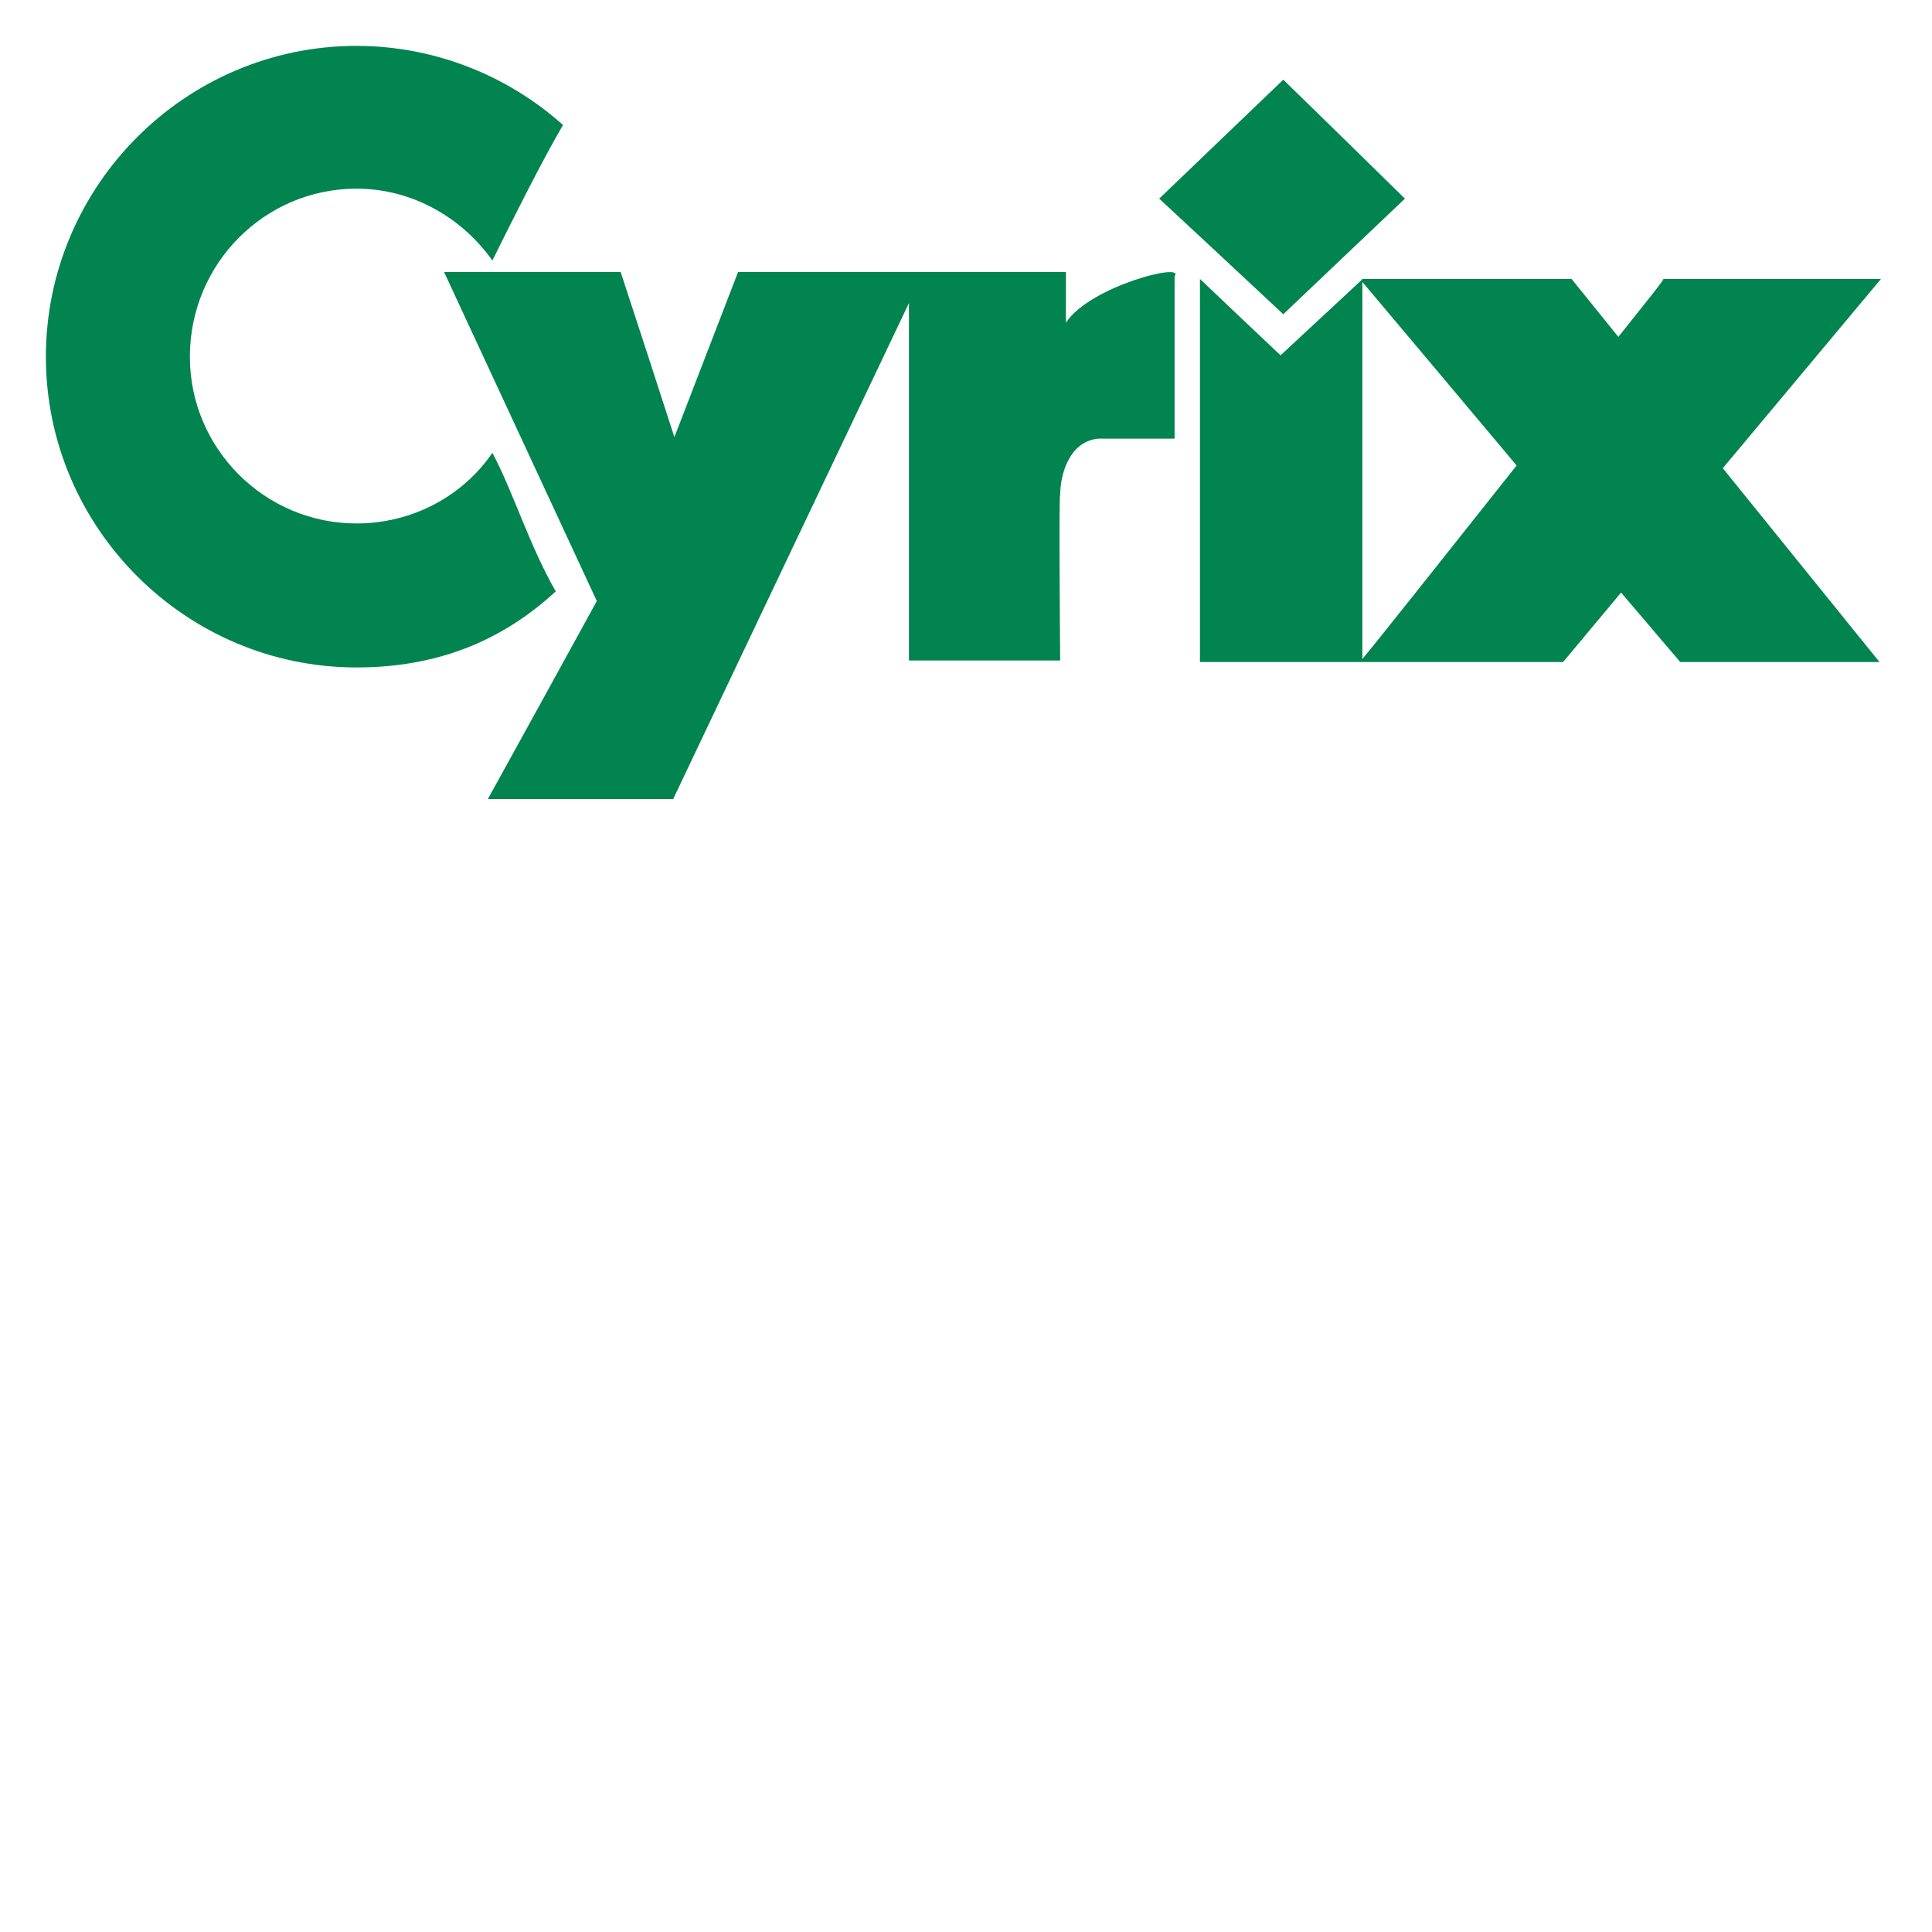
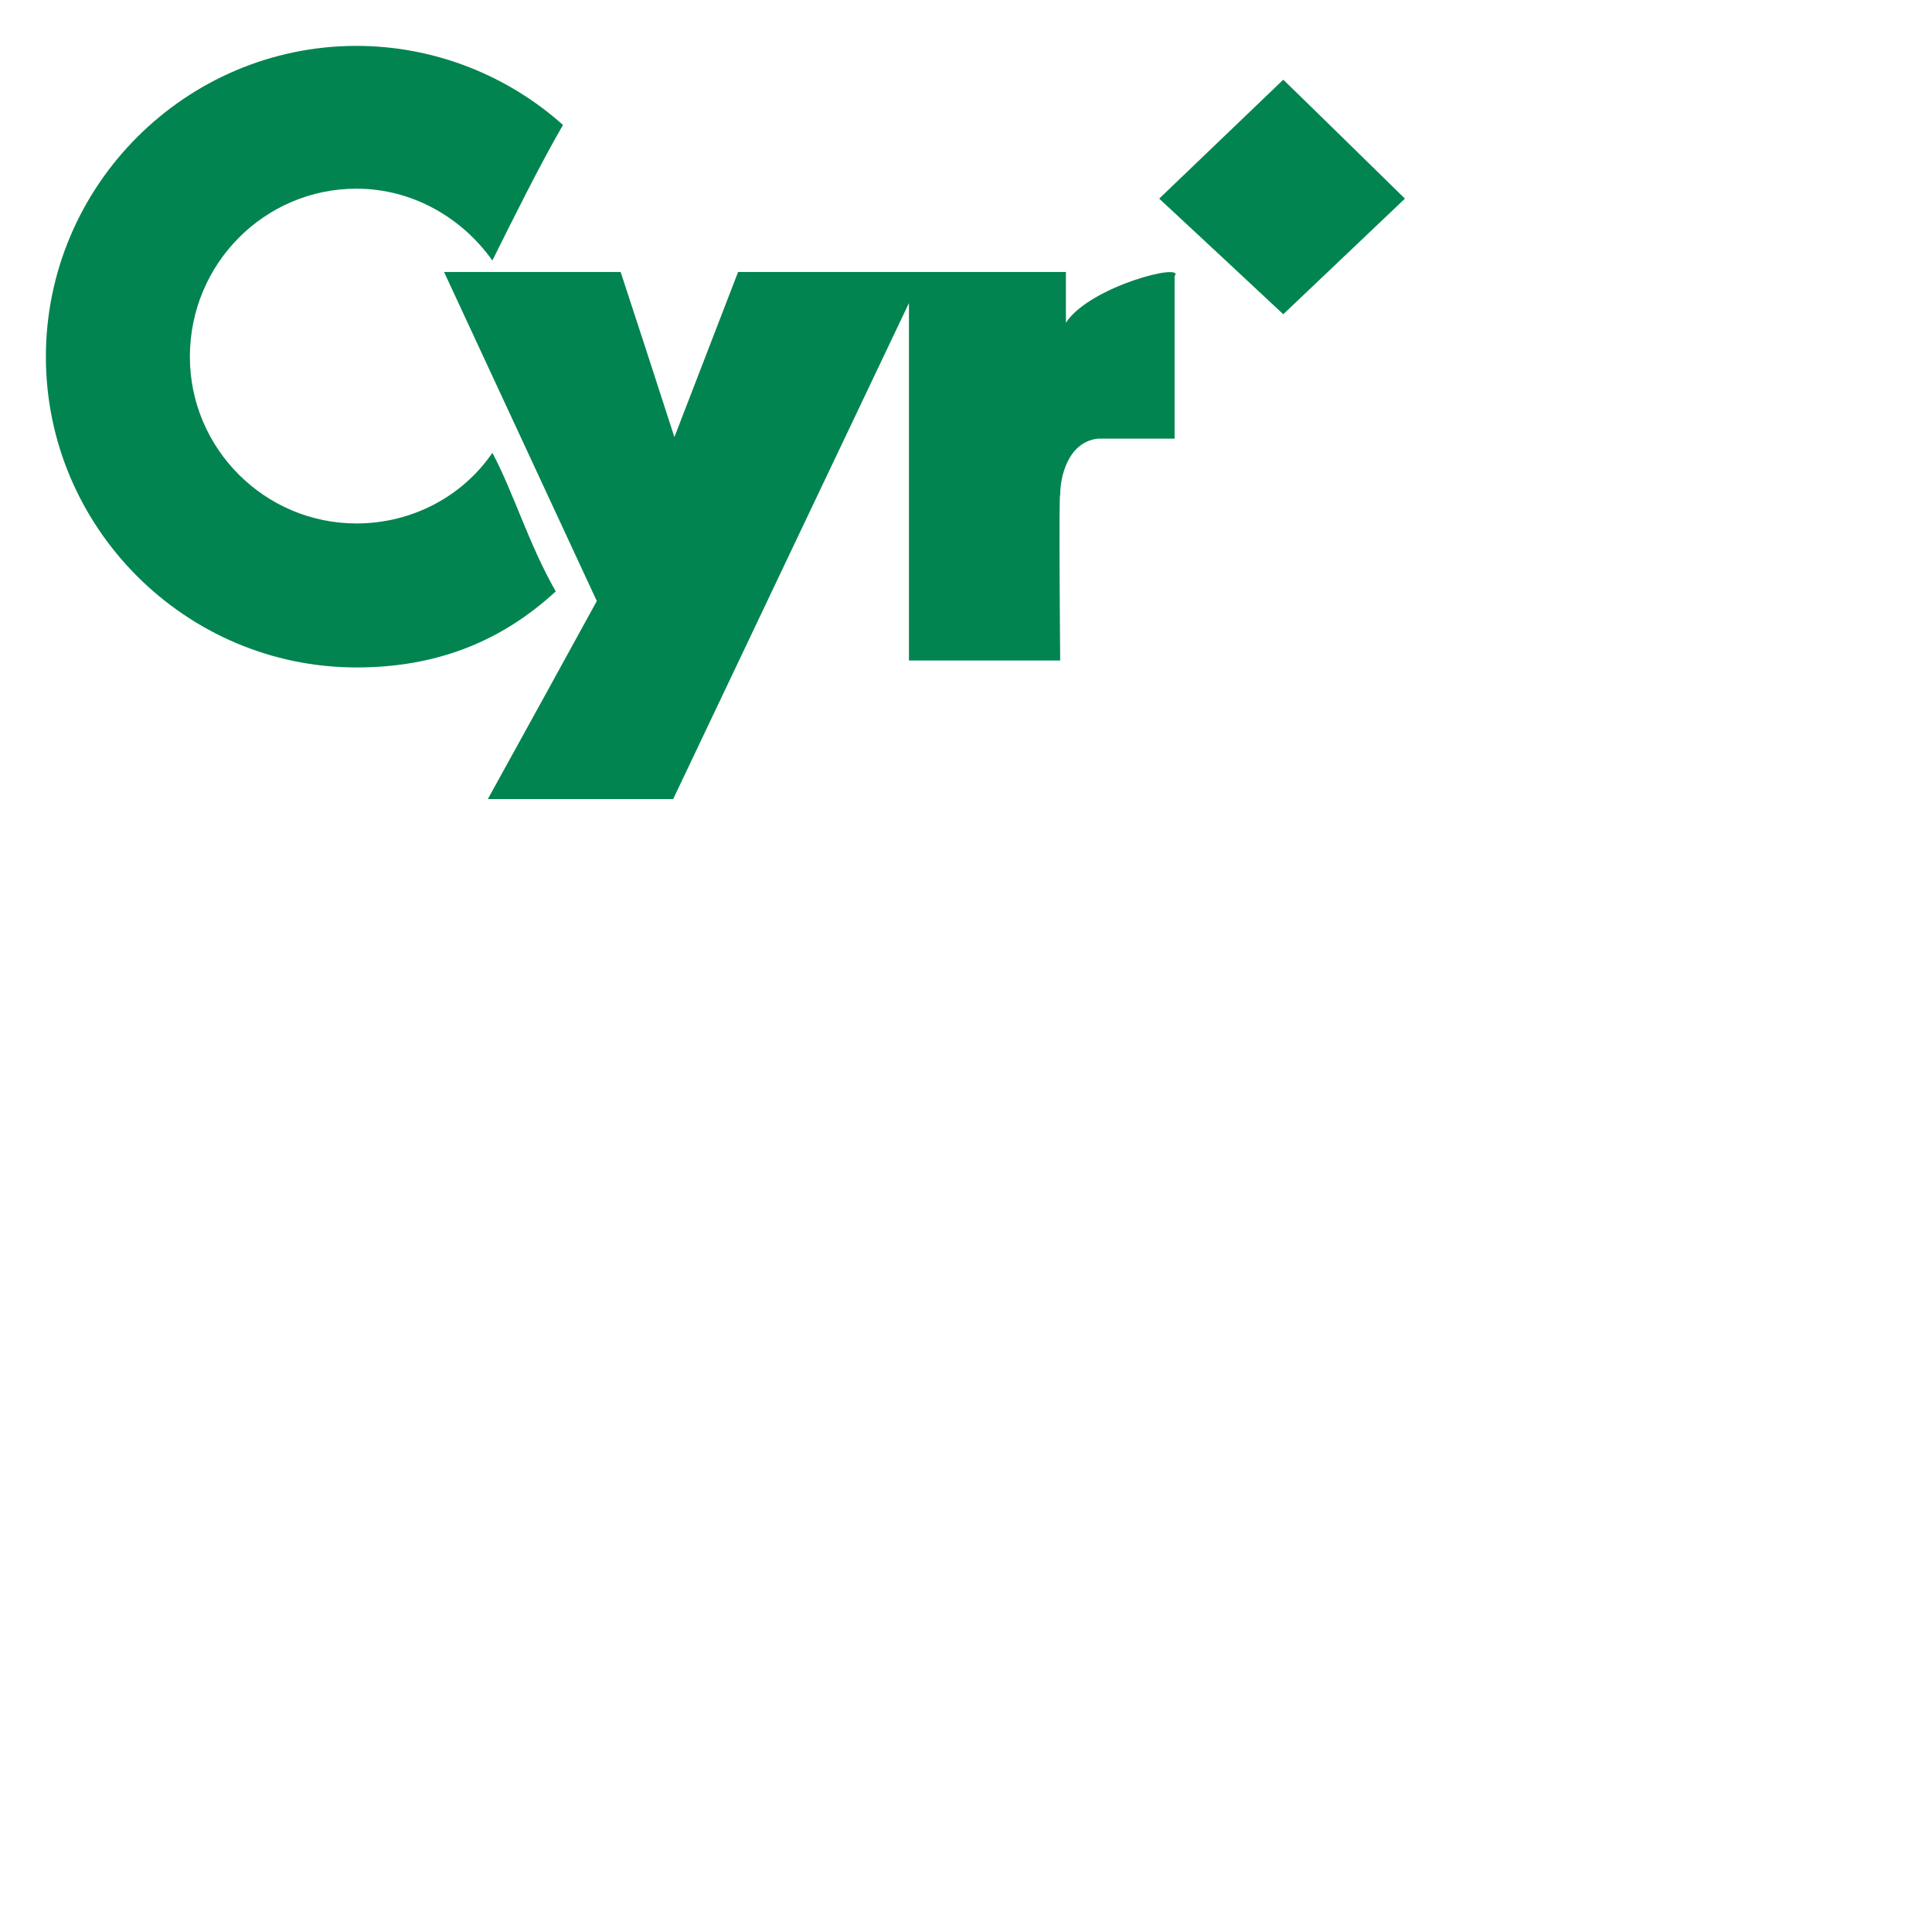
<svg xmlns="http://www.w3.org/2000/svg" version="1.1" width="64" height="64" color-interpolation="linearRGB">
  <g>
    <path style="fill:#028450" d="M11.81 22.11C14.43 22.11 16.59 21.27 18.41 19.59C17.52 18.04 17.01 16.31 16.31 15C15.32 16.45 13.64 17.34 11.81 17.34C8.77 17.34 6.29 14.86 6.29 11.82C6.29 8.73 8.77 6.25 11.81 6.25C13.68 6.25 15.32 7.23 16.31 8.63C17.05 7.14 17.94 5.36 18.65 4.14C16.82 2.5 14.39 1.52 11.81 1.52C6.15 1.52 1.52 6.15 1.52 11.82C1.52 17.48 6.15 22.11 11.81 22.11V22.11V22.11V22.11z" />
-     <path style="fill:#028450" d="M14.71 9.01C16.4 12.64 18.08 16.28 19.77 19.91C18.57 22.1 17.37 24.28 16.16 26.47C18.21 26.47 20.25 26.47 22.3 26.47C24.9 20.99 27.51 15.51 30.11 10.04C30.11 13.99 30.11 17.93 30.11 21.88C31.78 21.88 33.45 21.88 35.12 21.88C35.12 21.88 35.07 16.26 35.12 16.4C35.12 15.75 35.4 14.63 36.38 14.53C37.23 14.53 38.07 14.53 38.91 14.53C38.91 12.74 38.91 10.94 38.91 9.15C39.28 8.68 36.1 9.48 35.31 10.69C35.31 10.13 35.31 9.57 35.31 9.01C31.69 9.01 28.07 9.01 24.45 9.01C23.75 10.83 23.04 12.66 22.34 14.48C21.75 12.66 21.16 10.83 20.56 9.01C20.56 9.01 14.81 9.01 14.71 9.01V9.01V9.01V9.01z" />
+     <path style="fill:#028450" d="M14.71 9.01C16.4 12.64 18.08 16.28 19.77 19.91C18.57 22.1 17.37 24.28 16.16 26.47C18.21 26.47 20.25 26.47 22.3 26.47C24.9 20.99 27.51 15.51 30.11 10.04C30.11 13.99 30.11 17.93 30.11 21.88C31.78 21.88 33.45 21.88 35.12 21.88C35.12 21.88 35.07 16.26 35.12 16.4C35.12 15.75 35.4 14.63 36.38 14.53C37.23 14.53 38.07 14.53 38.91 14.53C38.91 12.74 38.91 10.94 38.91 9.15C39.28 8.68 36.1 9.48 35.31 10.69C35.31 10.13 35.31 9.57 35.31 9.01C31.69 9.01 28.07 9.01 24.45 9.01C23.75 10.83 23.04 12.66 22.34 14.48C21.75 12.66 21.16 10.83 20.56 9.01C20.56 9.01 14.81 9.01 14.71 9.01V9.01V9.01z" />
    <path style="fill:#028450" d="M38.4 6.58C39.77 5.27 41.14 3.95 42.51 2.64C43.86 3.95 45.2 5.27 46.54 6.58C45.2 7.85 43.86 9.13 42.51 10.41C41.14 9.13 39.77 7.85 38.4 6.58V6.58V6.58z" />
-     <path style="fill:#028450" d="M45.13 9.34C45.13 13.5 45.13 17.67 45.13 21.83C45.56 21.32 47.9 18.37 50.24 15.42C48.54 13.39 46.83 11.36 45.13 9.34V9.34V9.34V9.34z            M39.75 21.93C39.75 17.7 39.75 13.47 39.75 9.24C40.64 10.09 41.53 10.93 42.42 11.77C43.31 10.94 44.2 10.12 45.09 9.29C45.1 9.27 45.12 9.26 45.13 9.24C47.44 9.24 49.75 9.24 52.06 9.24C52.58 9.88 53.09 10.52 53.61 11.16C54.54 9.99 55.15 9.24 55.1 9.24C55.06 9.24 62.31 9.24 62.31 9.24C60.56 11.33 58.82 13.42 57.07 15.51C58.8 17.65 60.53 19.79 62.26 21.93C60.06 21.93 57.86 21.93 55.66 21.93C55.01 21.16 54.35 20.4 53.7 19.63C53.06 20.4 52.42 21.16 51.78 21.93C47.77 21.93 43.76 21.93 39.75 21.93V21.93V21.93V21.93z" />
  </g>
</svg>